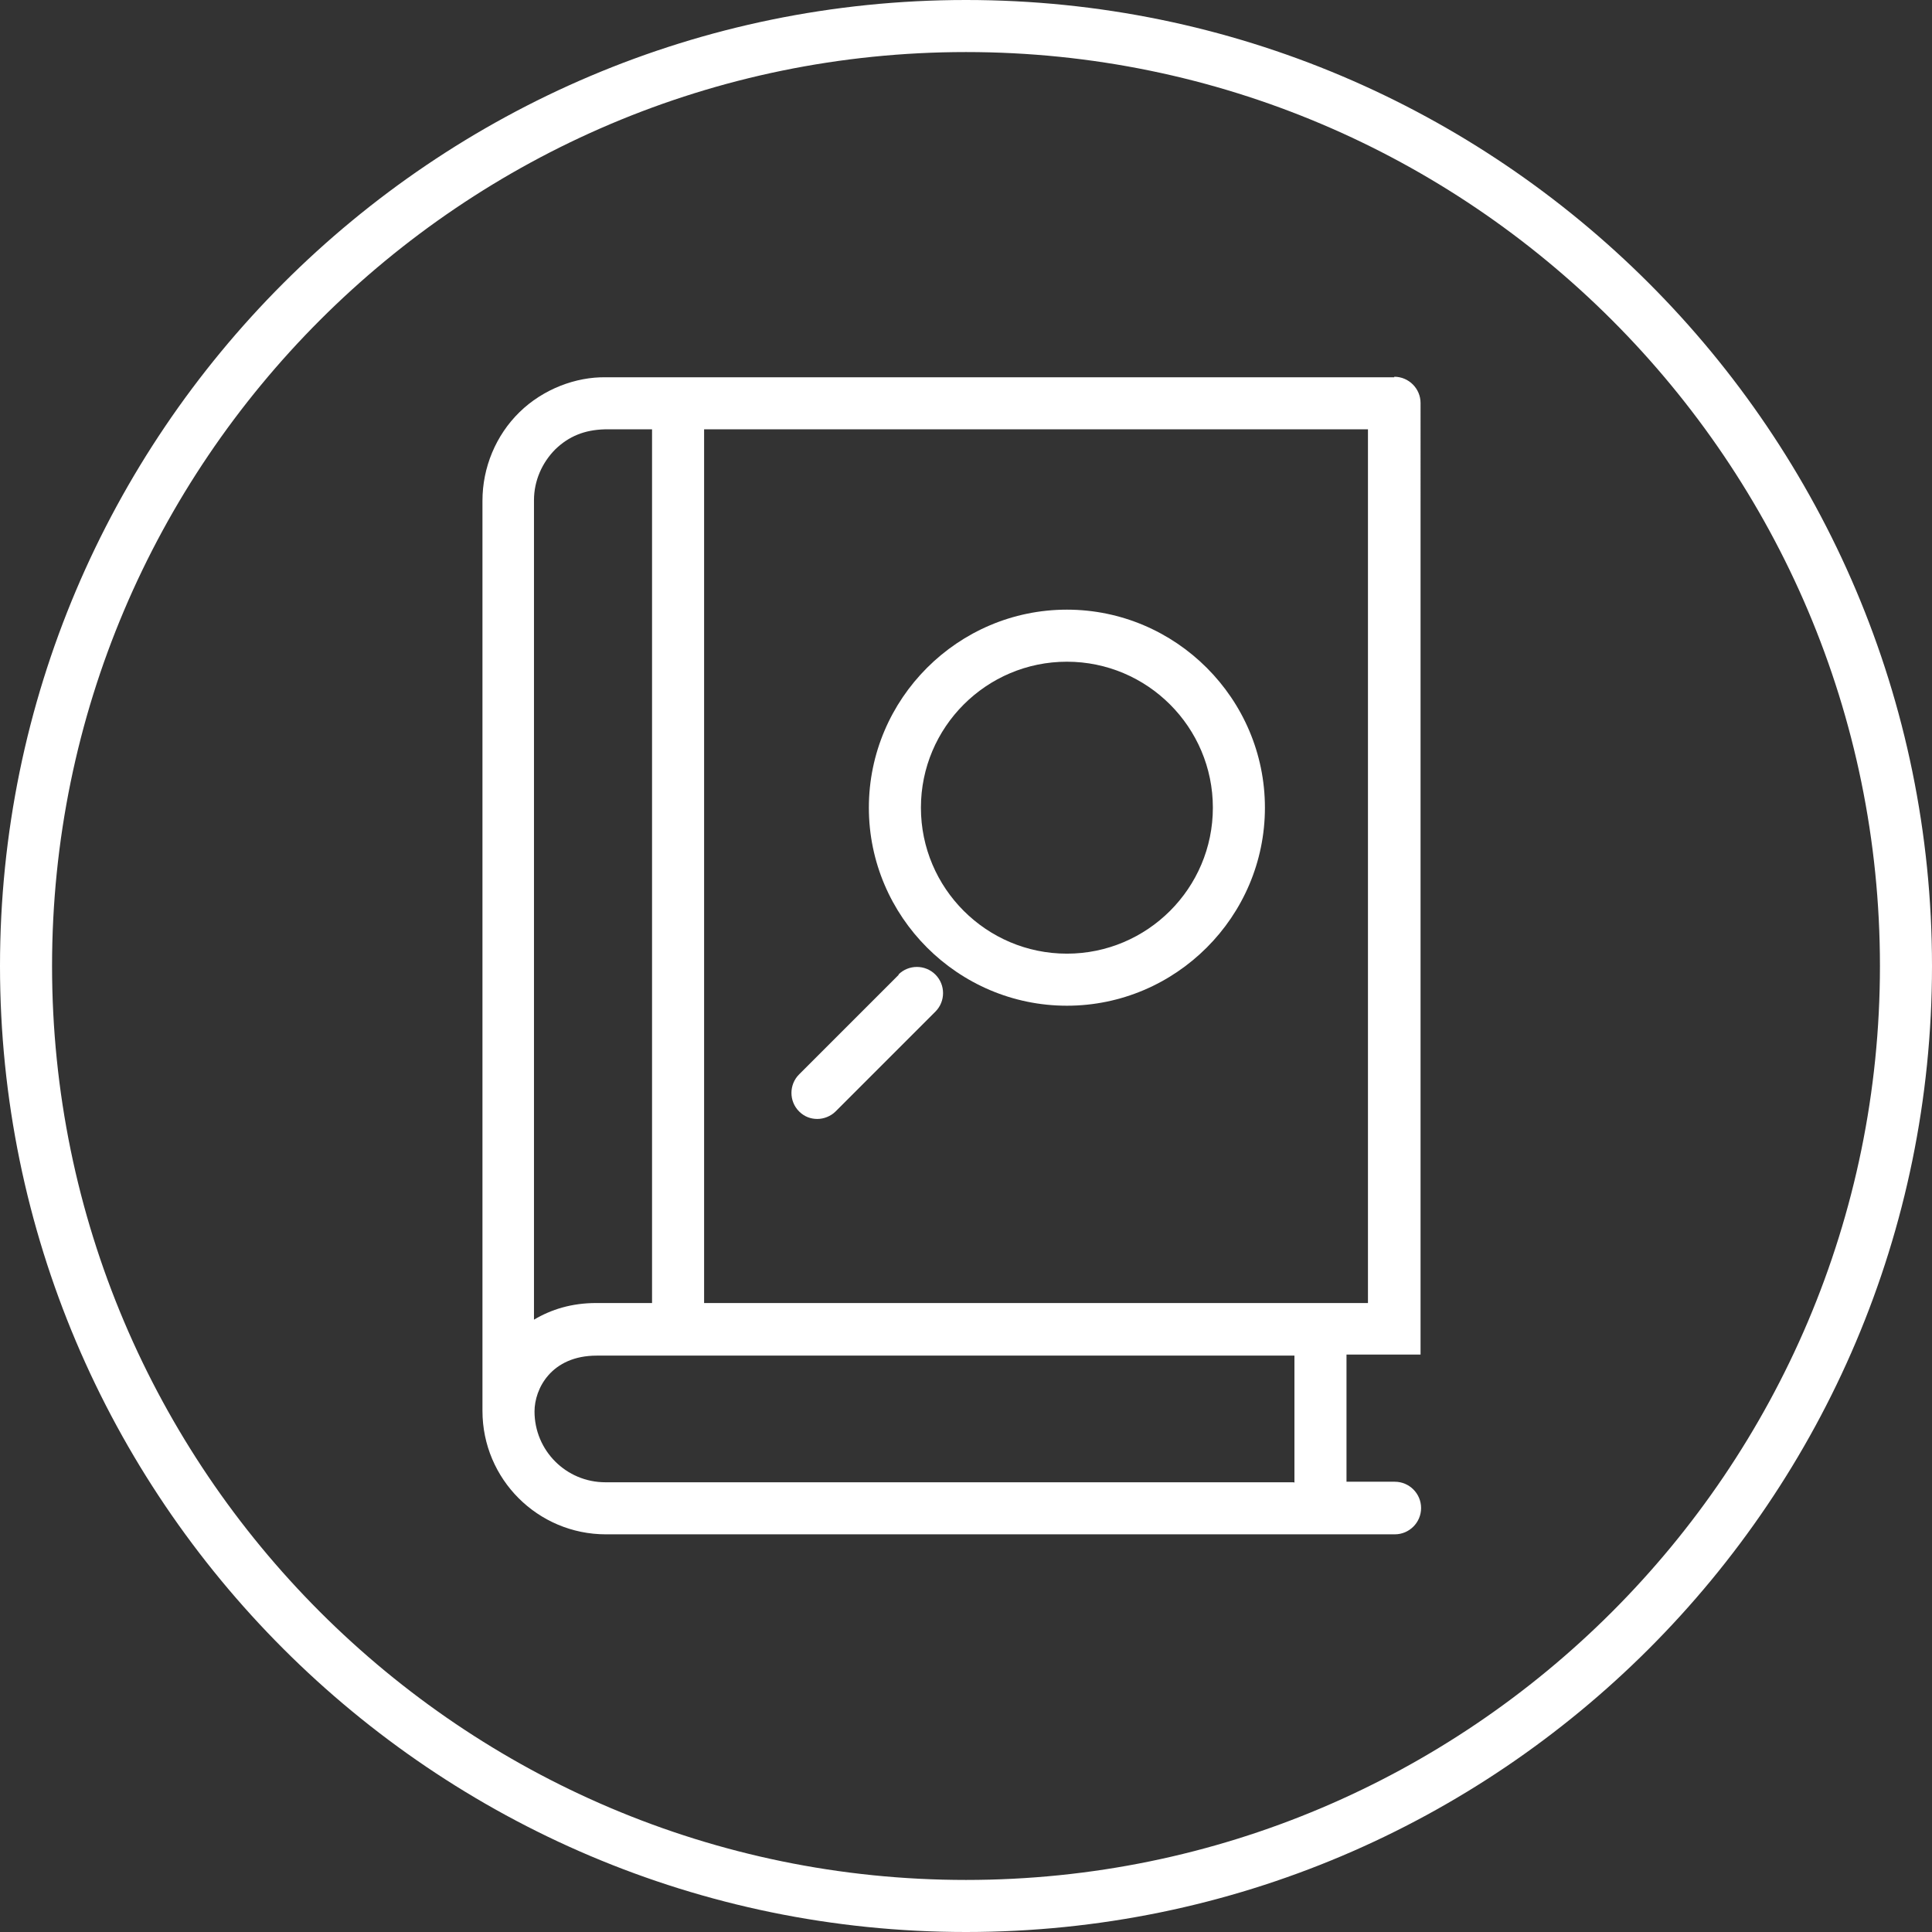
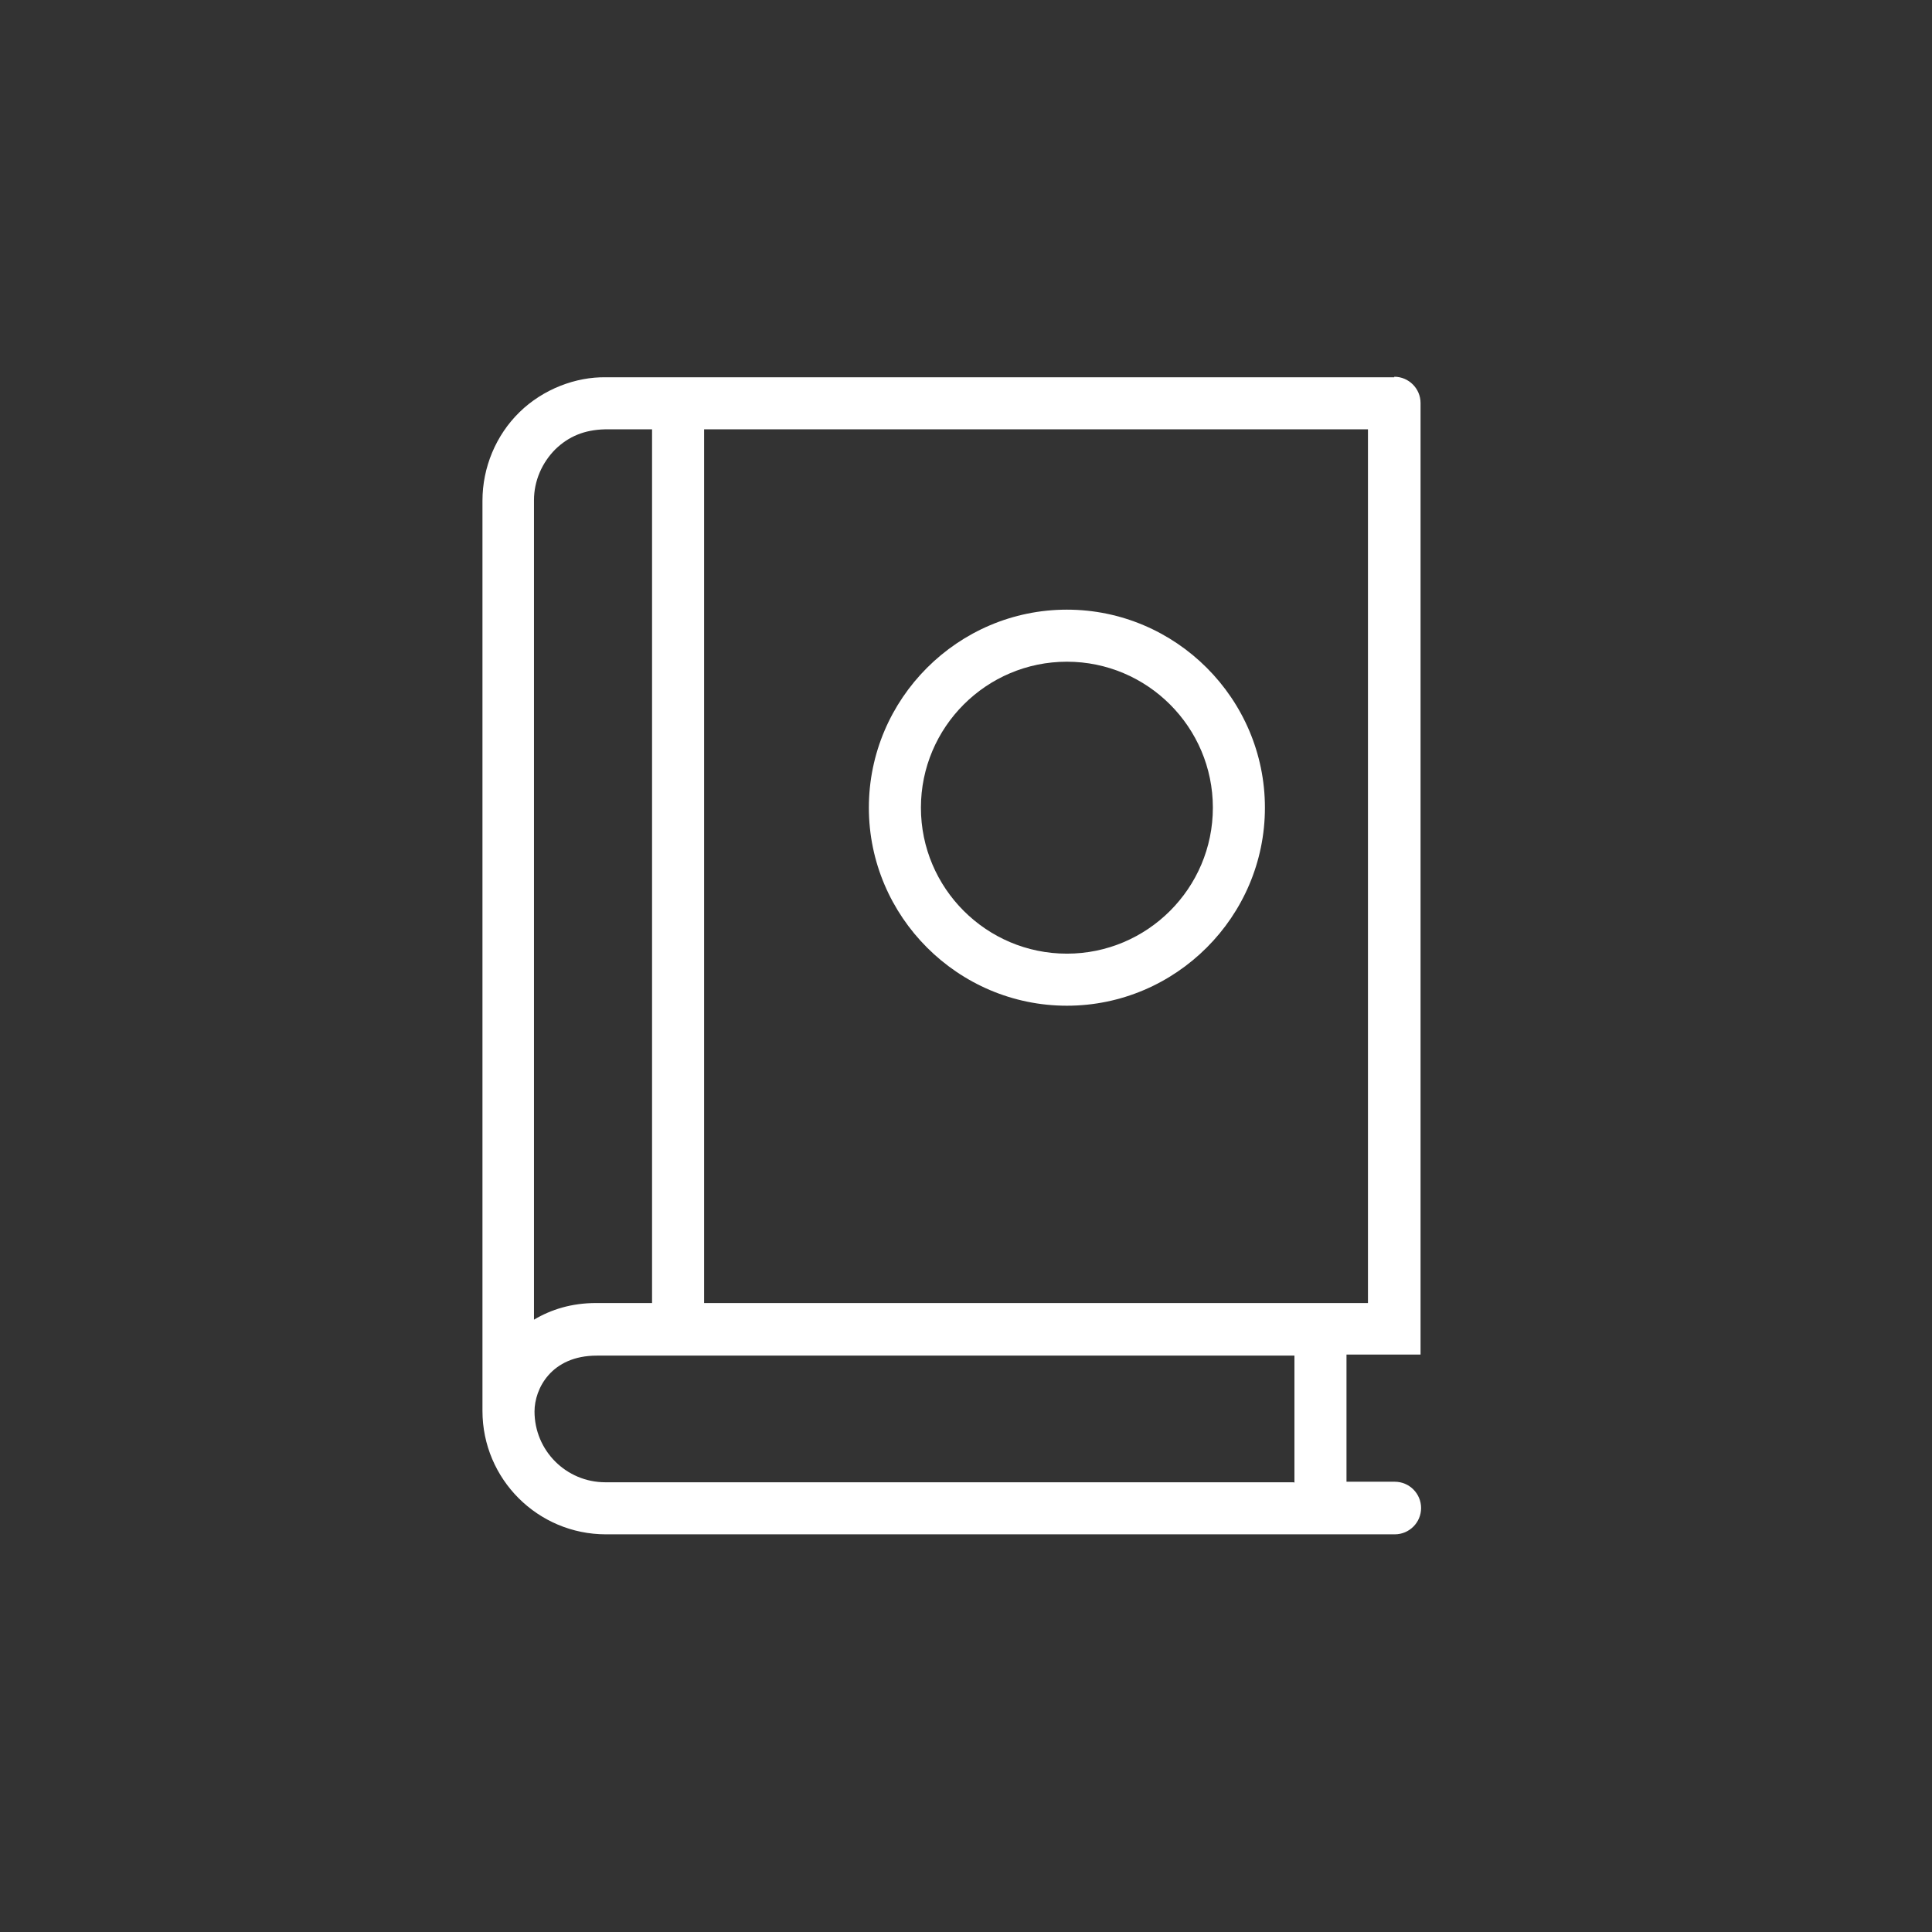
<svg xmlns="http://www.w3.org/2000/svg" id="Ebene_2" viewBox="0 0 36 36">
  <rect x="0" y="0" width="36" height="36" fill="#333333" stroke="none" />
  <defs>
    <style>.cls-1{fill:#fff;}</style>
  </defs>
  <g id="Ebene_1-2">
    <g>
-       <path class="cls-1" d="M18,0C8.07,0,0,8.08,0,18s8.07,18,18,18,18-8.07,18-18S27.93,0,18,0Zm0,35.03C8.61,35.03,.97,27.39,.97,18S8.61,.97,18,.97s17.03,7.64,17.03,17.03-7.64,17.03-17.03,17.03Z" />
      <path class="cls-1" d="M25.98,7.03H11.29c-.56-.01-1.17,.22-1.61,.65-.44,.43-.69,1.03-.69,1.65V26.29c0,1.27,1.03,2.3,2.3,2.3h14.7c.27,0,.49-.22,.49-.49s-.22-.49-.49-.49h-.9v-2.37h1.38V7.51c0-.27-.22-.49-.49-.49Zm-15.63,1.34c.25-.24,.54-.36,.92-.37h.88V24.28h-1.04c-.46,0-.84,.12-1.16,.31V9.32c0-.36,.15-.7,.4-.95Zm13.76,19.25H11.28c-.73,0-1.32-.59-1.32-1.32,0-.42,.31-1.04,1.16-1.04h13v2.37Zm-10.99-3.34V8h12.37V24.28H13.12Z" />
      <path class="cls-1" d="M19.88,11.36c-2.03,0-3.69,1.66-3.69,3.69s1.66,3.69,3.69,3.69,3.69-1.66,3.69-3.69-1.66-3.69-3.69-3.69Zm0,6.41c-1.5,0-2.72-1.22-2.72-2.72s1.22-2.72,2.72-2.72,2.72,1.22,2.72,2.72-1.22,2.72-2.72,2.72Z" />
-       <path class="cls-1" d="M16.75,18.16l-1.86,1.86c-.19,.19-.19,.5,0,.69,.1,.1,.22,.14,.34,.14s.25-.05,.34-.14l1.86-1.86c.19-.19,.19-.5,0-.69s-.5-.19-.69,0Z" />
    </g>
  </g>
</svg>